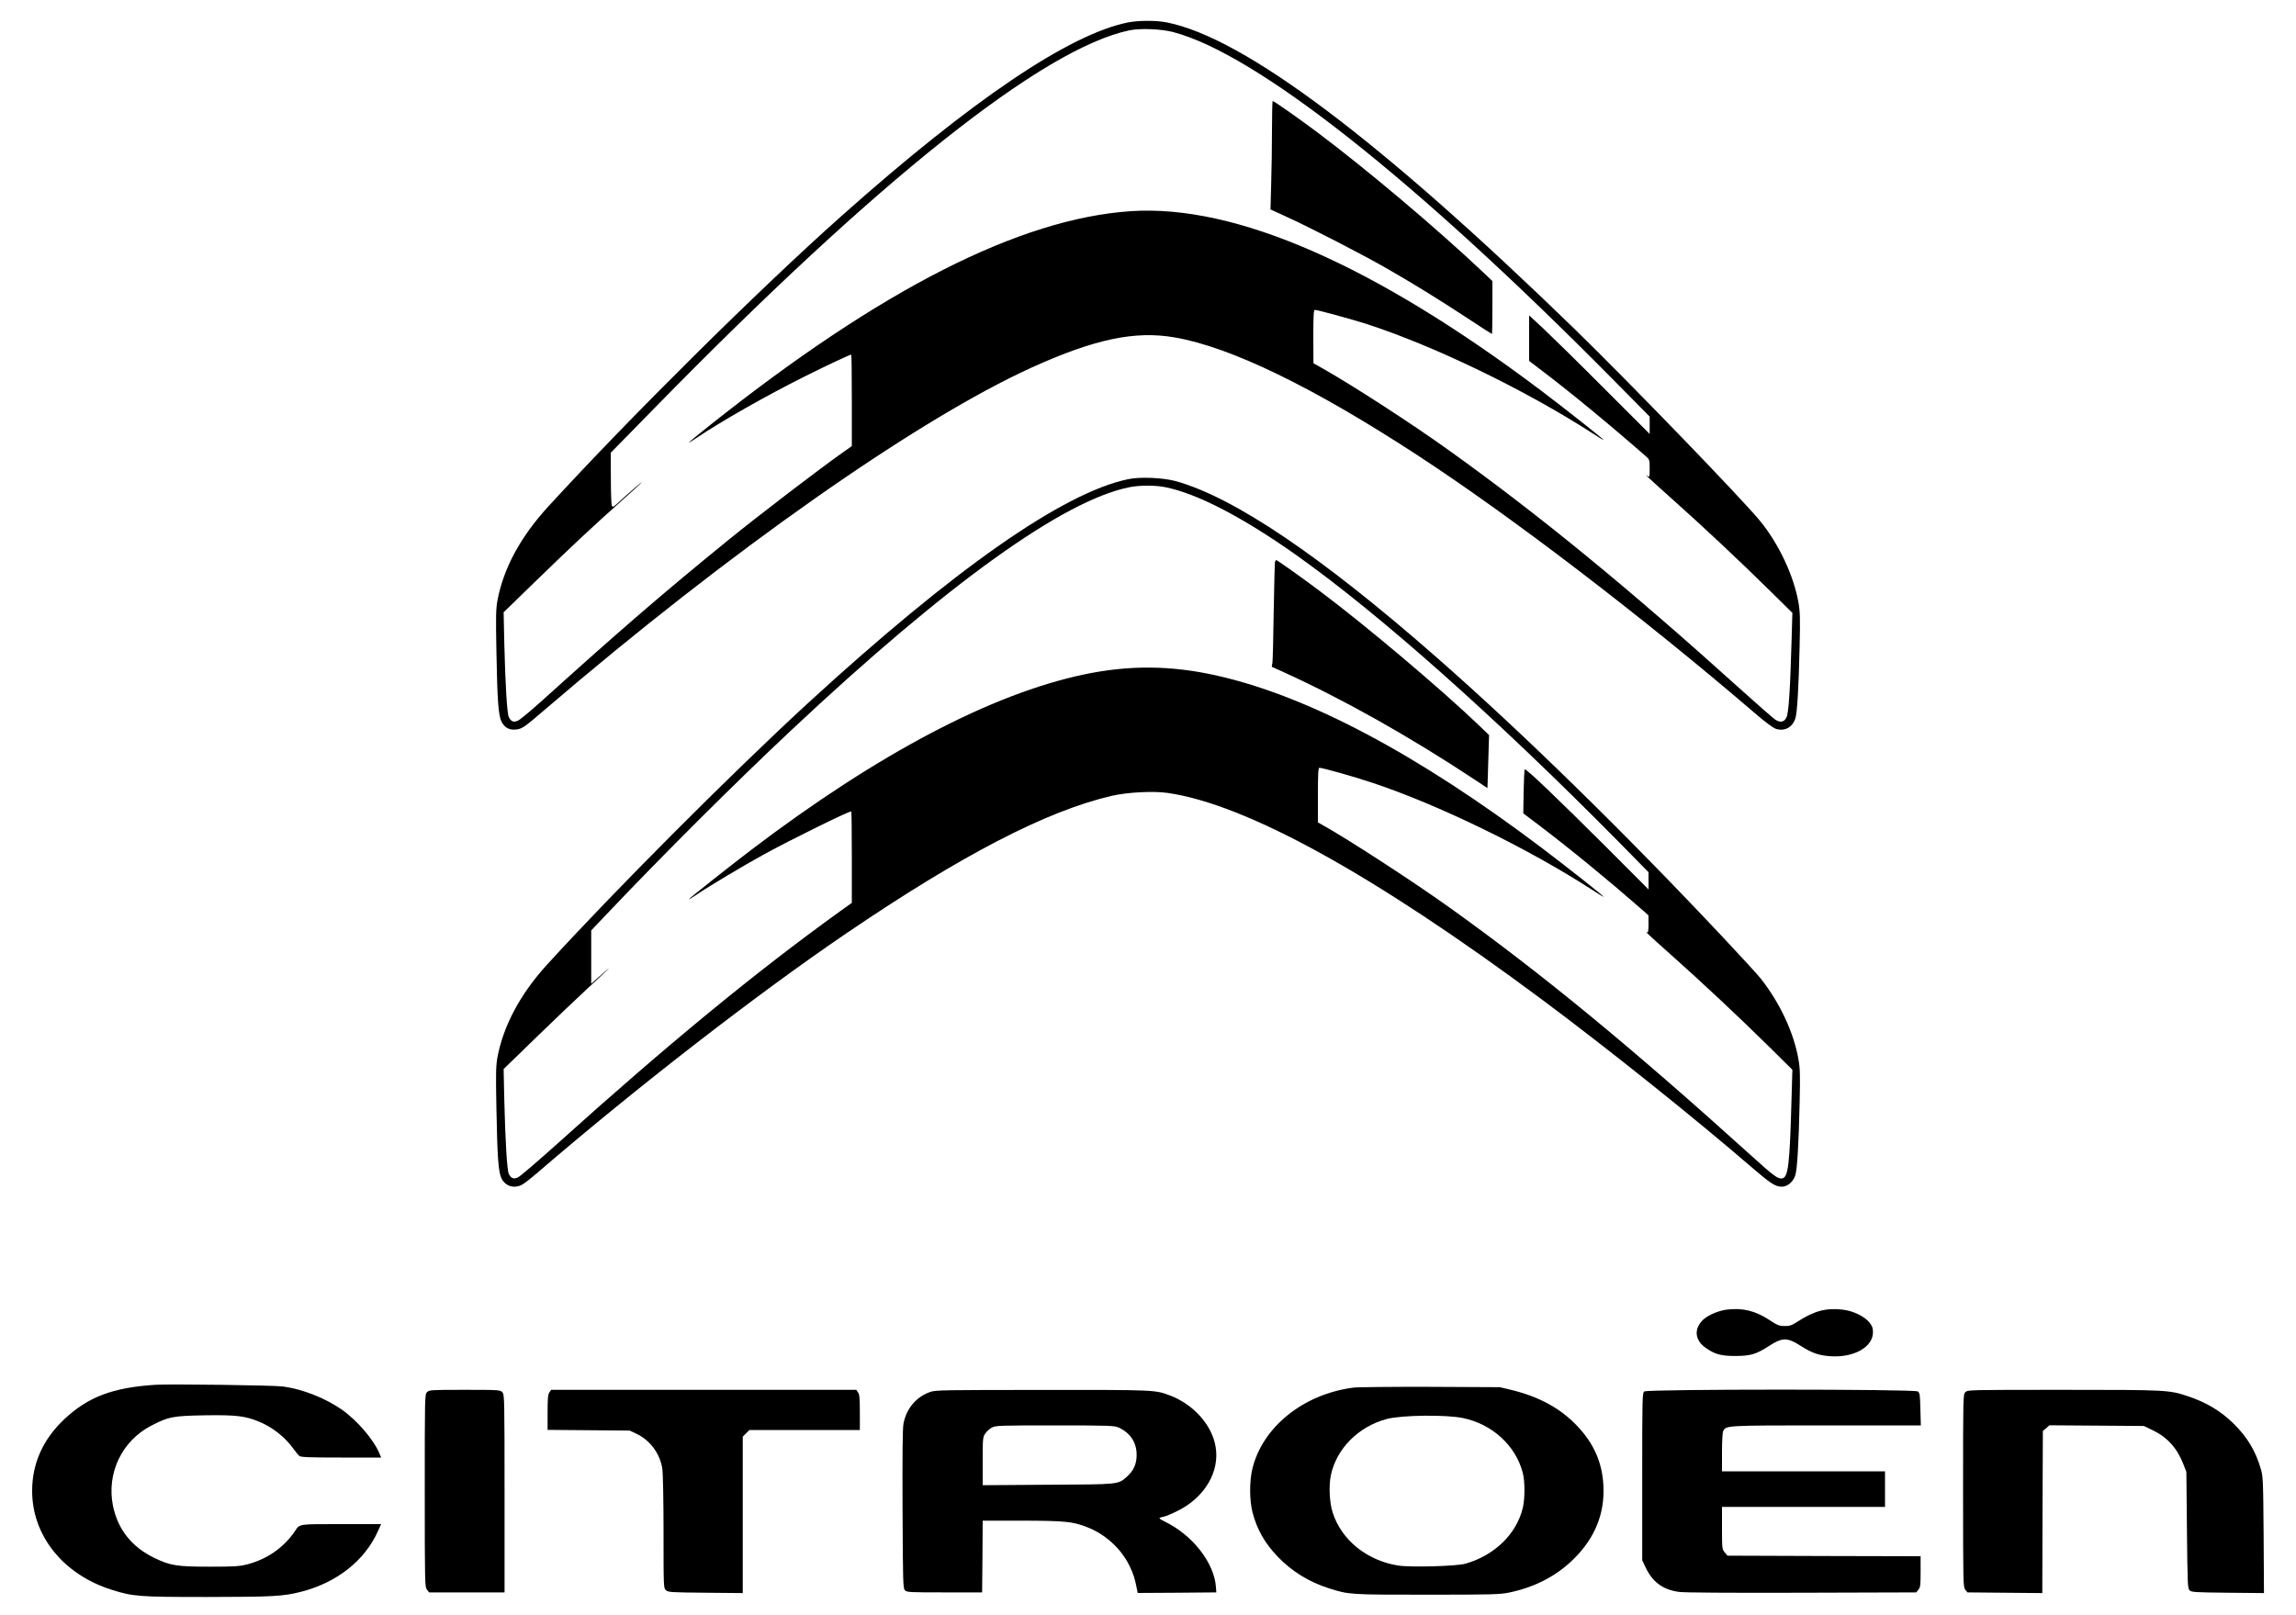
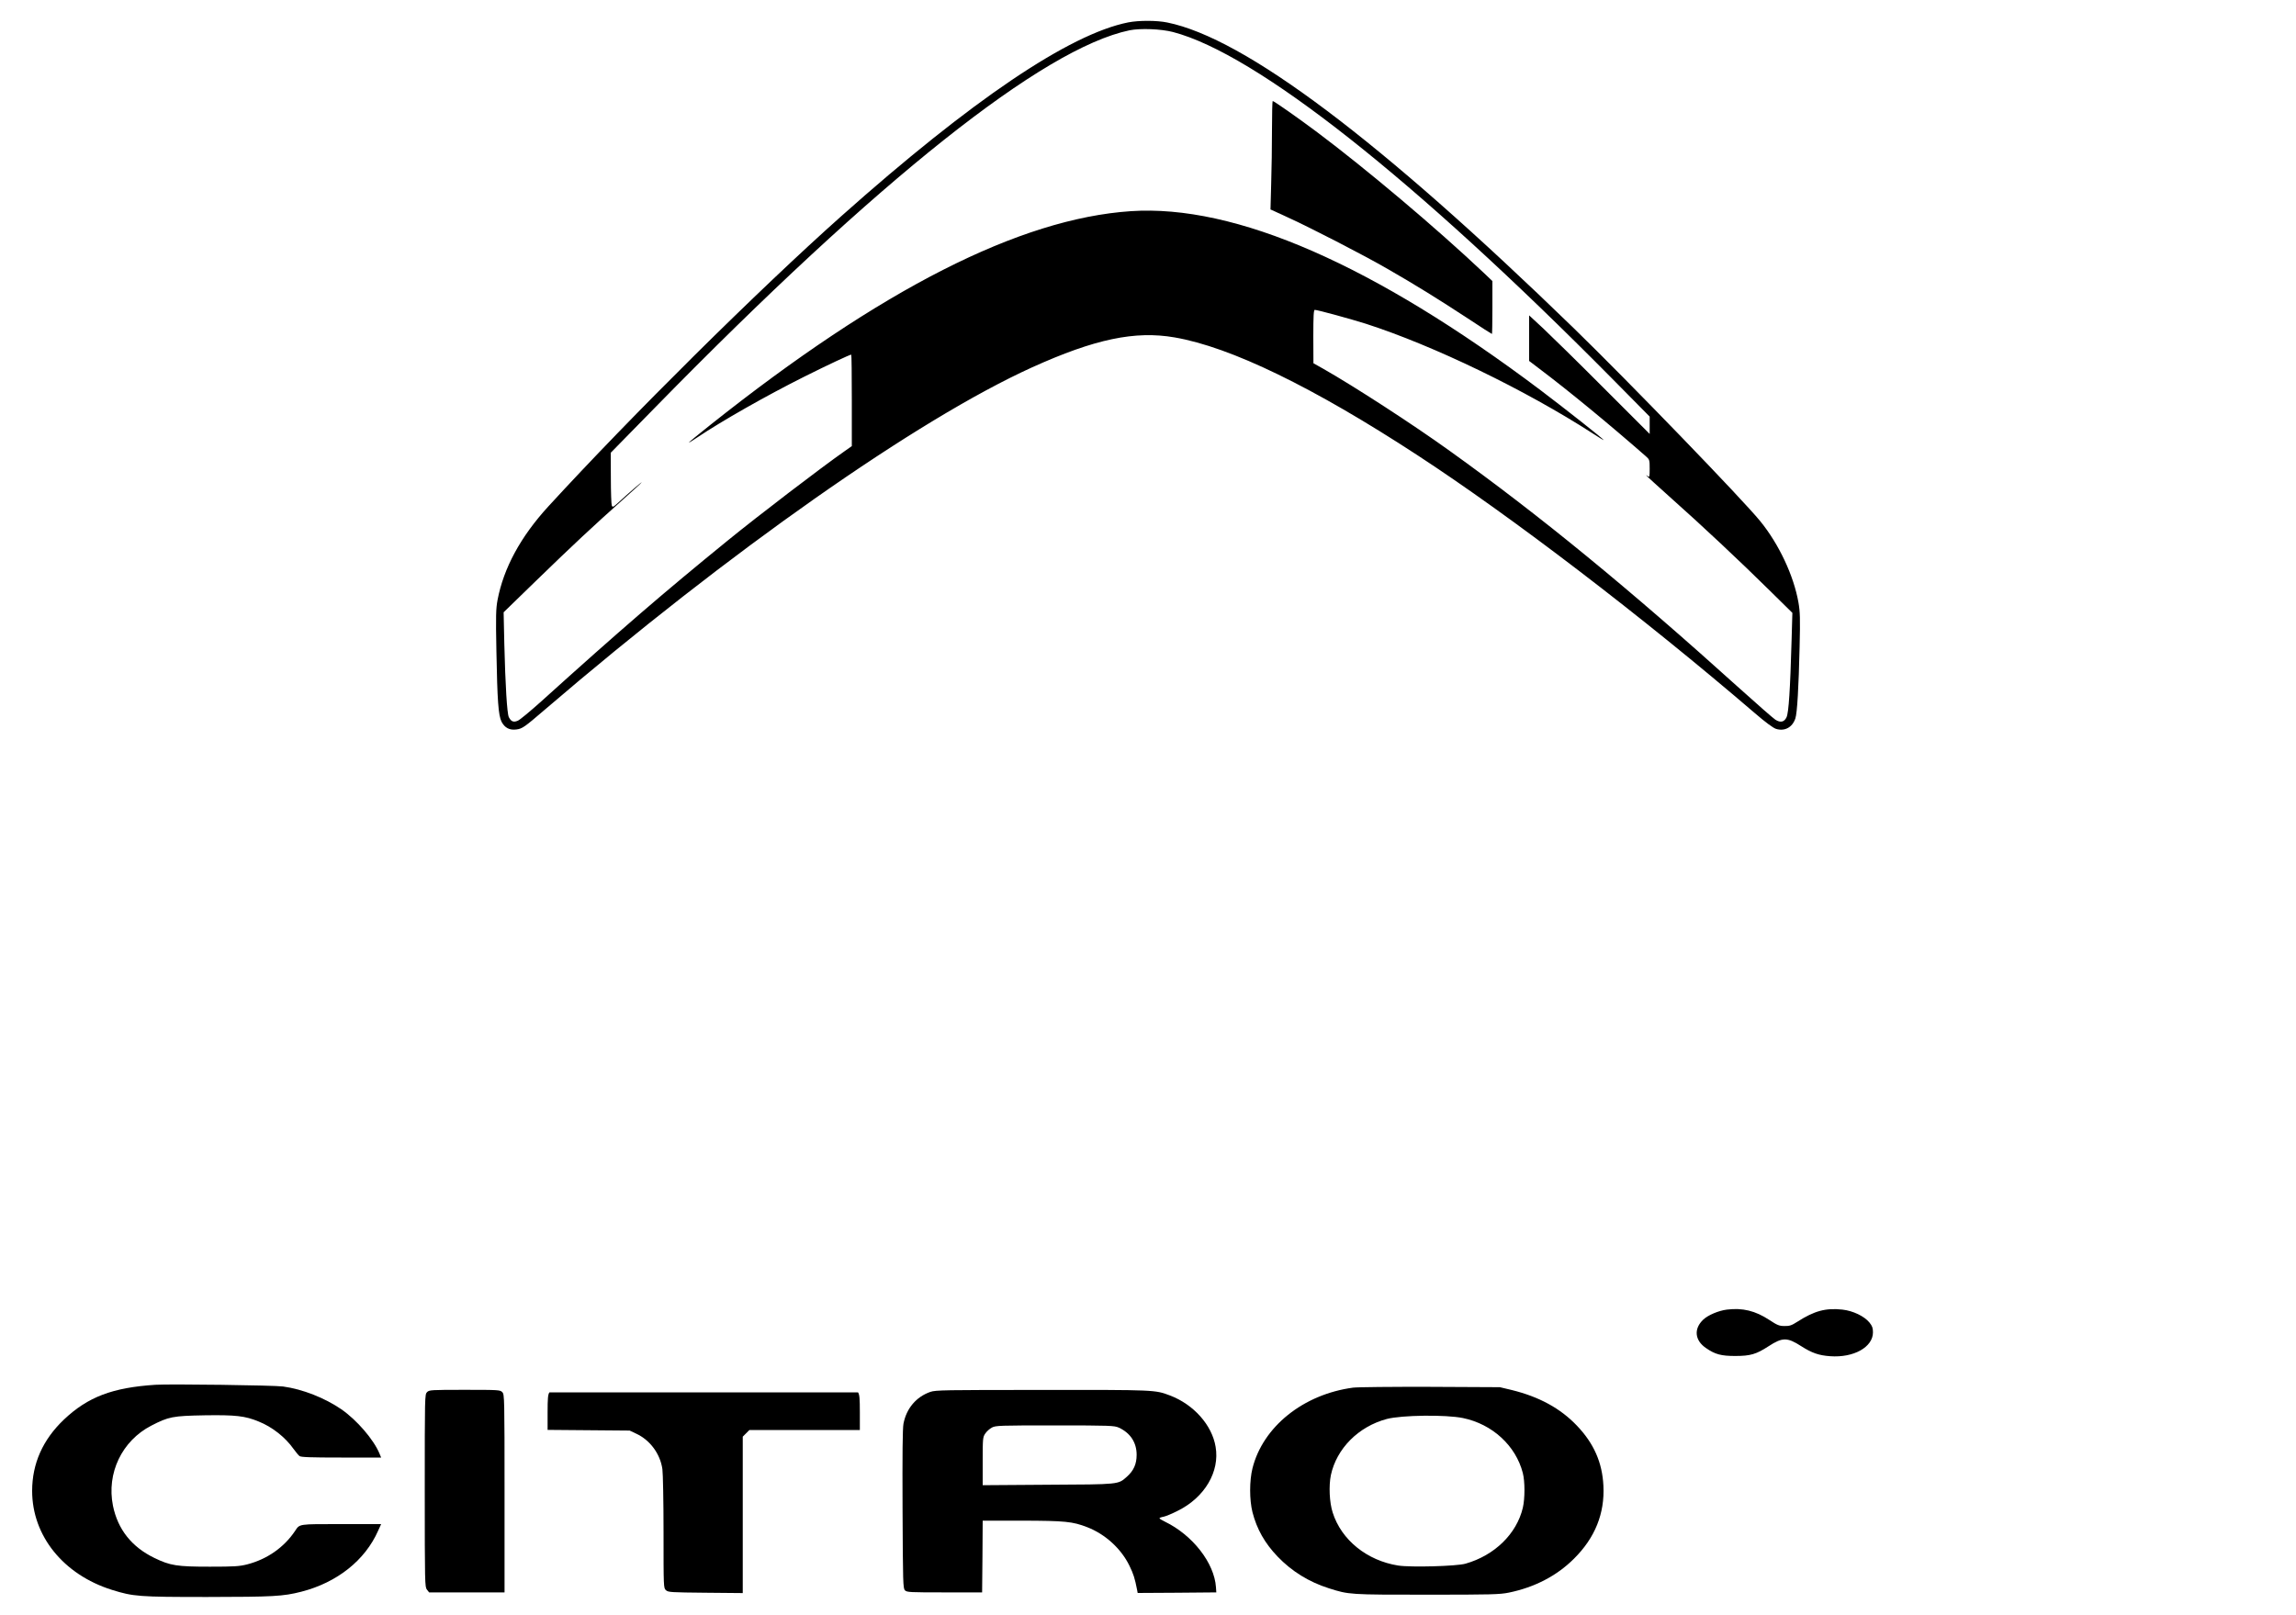
<svg xmlns="http://www.w3.org/2000/svg" version="1.0" width="2000pt" height="1407pt" viewBox="0 0 2000 1407" preserveAspectRatio="xMidYMid meet">
  <g transform="translate(0,1407) scale(0.1,-0.1)" fill="#000000" stroke="none">
    <path d="M9828 13875 c-513 -102 -1365 -678 -2498 -1687 -723 -644 -1827 -1738 -2553 -2530 -242 -264 -390 -537 -443 -816 -14 -75 -16 -135 -10 -442 8 -437 17 -563 45 -619 28 -53 70 -75 129 -67 52 7 68 18 252 176 1604 1376 3242 2526 4240 2979 546 247 897 321 1242 261 488 -84 1205 -432 2113 -1025 821 -536 1960 -1407 2939 -2247 95 -82 163 -132 187 -139 75 -23 142 13 168 91 16 47 29 272 37 625 6 247 4 304 -10 385 -41 234 -170 509 -333 709 -157 193 -1140 1210 -1627 1684 -1689 1640 -2864 2524 -3538 2661 -92 19 -247 19 -340 1z m390 -84 c724 -190 2102 -1278 3830 -3025 l322 -326 0 -75 0 -76 -403 403 c-221 222 -458 454 -525 517 l-122 113 0 -198 0 -199 92 -70 c257 -194 602 -478 924 -760 33 -29 34 -32 34 -109 0 -69 -2 -77 -15 -66 -8 7 -15 10 -15 8 0 -3 96 -90 212 -194 269 -239 606 -555 862 -808 l199 -196 -7 -243 c-12 -424 -25 -628 -44 -667 -20 -42 -53 -49 -97 -21 -16 10 -156 132 -310 271 -969 875 -1744 1510 -2525 2070 -322 232 -838 566 -1102 716 l-87 49 -1 233 c0 179 3 232 13 232 24 0 319 -81 445 -121 595 -192 1389 -577 1975 -955 53 -35 97 -61 97 -59 0 8 -335 272 -549 434 -1453 1094 -2660 1622 -3571 1561 -967 -65 -2175 -679 -3662 -1862 -104 -82 -188 -152 -188 -154 0 -3 33 17 73 44 216 145 601 364 937 532 198 99 392 190 405 190 3 0 5 -179 5 -399 l0 -398 -61 -43 c-202 -141 -758 -566 -1019 -779 -558 -454 -933 -777 -1626 -1403 -95 -85 -186 -161 -204 -168 -38 -16 -58 -7 -78 32 -15 32 -30 273 -39 638 l-6 275 284 276 c312 303 498 477 752 703 92 82 167 151 167 154 0 4 -105 -86 -204 -177 -45 -41 -50 -43 -57 -25 -4 10 -8 118 -8 239 l-1 220 388 396 c1943 1986 3380 3128 4131 3285 95 19 275 12 379 -15z" />
    <path d="M11080 12942 c0 -137 -3 -350 -7 -473 l-6 -224 129 -59 c210 -95 674 -334 889 -458 249 -143 442 -263 703 -434 112 -74 205 -134 208 -134 2 0 4 104 4 230 l0 231 -82 78 c-407 384 -1010 893 -1443 1218 -164 123 -378 273 -389 273 -3 0 -6 -112 -6 -248z" />
-     <path d="M9828 9895 c-568 -118 -1519 -784 -2798 -1959 -661 -608 -1693 -1643 -2269 -2276 -229 -252 -375 -526 -427 -798 -14 -75 -16 -135 -10 -442 8 -437 17 -563 45 -619 34 -66 105 -89 174 -56 18 8 77 54 132 101 863 744 1920 1563 2695 2090 1009 686 1744 1067 2315 1200 136 31 360 43 486 25 685 -98 1796 -711 3259 -1799 576 -429 1331 -1033 1844 -1476 153 -131 192 -156 248 -156 49 0 100 44 117 101 16 54 29 266 37 624 6 247 4 304 -10 385 -41 233 -160 489 -328 703 -25 32 -171 191 -323 353 -863 919 -1759 1796 -2509 2453 -998 875 -1753 1385 -2261 1528 -113 31 -313 40 -417 18z m328 -71 c274 -56 665 -259 1122 -581 727 -513 1744 -1417 2810 -2496 l272 -277 0 -75 0 -75 -367 368 c-435 434 -701 688 -711 678 -4 -4 -8 -92 -10 -195 l-3 -188 143 -108 c281 -214 594 -471 880 -721 l67 -59 1 -78 c0 -50 -4 -76 -10 -72 -32 20 12 -22 202 -191 269 -239 606 -555 862 -808 l199 -197 -7 -242 c-16 -591 -29 -697 -83 -705 -36 -5 -71 20 -263 194 -1053 952 -1823 1586 -2630 2164 -308 221 -889 599 -1107 720 l-43 24 0 238 c0 184 3 238 13 238 28 0 294 -75 457 -129 579 -192 1360 -572 1923 -937 53 -35 97 -61 97 -59 0 8 -317 258 -540 427 -1082 817 -2037 1324 -2833 1502 -395 89 -760 92 -1151 10 -810 -170 -1802 -693 -2906 -1532 -191 -146 -540 -422 -540 -428 0 -3 33 17 73 44 107 73 400 247 579 346 245 134 736 376 763 376 3 0 5 -179 5 -398 l0 -399 -102 -73 c-737 -531 -1506 -1163 -2459 -2022 -174 -156 -331 -291 -349 -298 -38 -16 -58 -7 -78 32 -15 32 -30 273 -39 638 l-6 275 284 276 c156 152 352 338 434 414 83 76 168 156 190 178 22 22 -2 3 -52 -42 l-93 -83 0 232 0 233 134 141 c494 521 1118 1143 1606 1601 1362 1279 2373 2005 2949 2120 91 18 228 18 317 -1z" />
-     <path d="M11106 9173 c-2 -10 -7 -202 -11 -428 -3 -225 -8 -427 -11 -448 l-6 -37 104 -47 c523 -238 1102 -564 1671 -941 l104 -69 7 231 7 231 -97 93 c-319 306 -978 863 -1379 1163 -151 114 -370 269 -378 269 -3 0 -8 -8 -11 -17z" />
    <path d="M15042 2659 c-72 -9 -164 -48 -205 -87 -85 -80 -75 -182 25 -249 78 -54 131 -68 253 -68 133 0 183 15 291 85 120 78 162 79 283 1 94 -60 154 -81 253 -88 205 -15 373 79 373 208 0 38 -6 55 -31 86 -44 54 -143 102 -235 112 -146 16 -245 -11 -393 -106 -50 -32 -68 -38 -112 -37 -45 0 -62 7 -132 53 -122 80 -232 107 -370 90z" />
    <path d="M1355 2004 c-375 -24 -590 -106 -798 -303 -184 -175 -277 -383 -277 -622 0 -391 272 -729 695 -862 187 -58 231 -62 830 -62 575 1 659 5 820 46 311 80 555 273 669 532 l26 57 -348 0 c-378 0 -360 3 -402 -60 -96 -143 -243 -246 -417 -291 -68 -17 -111 -20 -324 -20 -288 0 -345 9 -484 76 -198 96 -319 249 -361 455 -57 284 78 566 334 698 151 78 186 85 465 90 270 4 351 -5 470 -54 118 -47 232 -137 304 -239 20 -27 43 -56 52 -62 11 -10 99 -13 363 -13 l348 0 -15 36 c-51 122 -197 291 -331 384 -144 99 -338 176 -508 199 -75 11 -989 23 -1111 15z" />
    <path d="M11786 1979 c-433 -58 -785 -340 -876 -703 -27 -109 -27 -274 0 -382 38 -148 107 -270 219 -387 124 -129 273 -221 446 -276 176 -56 179 -56 855 -56 562 0 634 2 713 18 224 46 418 146 568 296 183 182 268 393 256 635 -10 203 -83 369 -231 524 -144 151 -328 251 -566 310 l-105 25 -605 3 c-333 1 -636 -2 -674 -7z m958 -265 c256 -53 460 -241 521 -479 19 -75 19 -221 0 -303 -54 -227 -246 -415 -500 -487 -78 -22 -474 -33 -586 -16 -271 43 -494 222 -570 461 -29 89 -35 234 -16 327 50 232 240 423 487 489 130 34 514 39 664 8z" />
    <path d="M3720 1940 c-20 -20 -20 -33 -20 -859 0 -811 1 -840 19 -862 l19 -24 329 0 328 0 0 861 c0 834 -1 863 -19 883 -19 20 -27 21 -328 21 -295 0 -309 -1 -328 -20z" />
-     <path d="M4786 1938 c-13 -18 -16 -53 -16 -175 l0 -152 358 -3 357 -3 57 -27 c121 -56 209 -176 228 -309 5 -35 10 -283 10 -550 0 -481 0 -486 21 -505 20 -18 43 -19 345 -22 l324 -3 0 681 0 682 29 29 29 29 481 0 481 0 0 153 c0 122 -3 157 -16 175 l-15 22 -1329 0 -1329 0 -15 -22z" />
+     <path d="M4786 1938 c-13 -18 -16 -53 -16 -175 l0 -152 358 -3 357 -3 57 -27 c121 -56 209 -176 228 -309 5 -35 10 -283 10 -550 0 -481 0 -486 21 -505 20 -18 43 -19 345 -22 l324 -3 0 681 0 682 29 29 29 29 481 0 481 0 0 153 c0 122 -3 157 -16 175 z" />
    <path d="M8104 1942 c-123 -43 -208 -143 -234 -277 -8 -43 -10 -261 -8 -747 3 -644 4 -688 21 -705 16 -17 44 -18 345 -18 l327 0 3 313 2 312 343 0 c375 -1 439 -7 568 -57 157 -61 295 -187 367 -335 36 -74 47 -109 67 -211 l5 -27 343 2 342 3 -3 45 c-14 211 -203 454 -444 571 -27 13 -48 26 -48 30 0 4 16 10 35 13 19 4 76 27 126 53 233 116 365 340 328 556 -31 190 -192 370 -398 448 -130 49 -126 49 -1111 48 -856 0 -929 -1 -976 -17z m1641 -311 c101 -46 156 -130 156 -237 0 -81 -26 -139 -86 -192 -76 -67 -60 -66 -687 -69 l-568 -4 0 209 c0 200 1 210 23 242 12 18 38 41 57 51 32 18 67 19 550 19 477 0 518 -2 555 -19z" />
-     <path d="M14324 1946 c-18 -14 -19 -33 -19 -743 l0 -728 28 -59 c61 -131 152 -198 294 -217 50 -6 428 -9 1071 -7 l994 3 19 24 c17 20 19 40 19 157 l0 134 -841 2 -841 3 -24 28 c-23 28 -24 32 -24 213 l0 184 710 0 710 0 0 155 0 155 -710 0 -710 0 0 166 c0 99 4 173 11 186 26 48 22 48 899 48 l822 0 -4 141 c-3 126 -5 142 -22 155 -30 21 -2352 21 -2382 0z" />
-     <path d="M17120 1940 c-20 -20 -20 -33 -20 -859 0 -811 1 -840 19 -862 l19 -24 326 -3 326 -3 2 706 3 707 29 24 28 25 412 -3 411 -3 75 -36 c129 -62 214 -156 269 -297 l26 -67 5 -507 c5 -470 6 -509 23 -525 16 -16 46 -18 333 -21 l315 -3 -3 508 c-4 493 -5 510 -27 582 -45 151 -115 267 -230 382 -114 113 -238 188 -402 243 -165 55 -181 56 -1085 56 -821 0 -834 0 -854 -20z" />
  </g>
</svg>